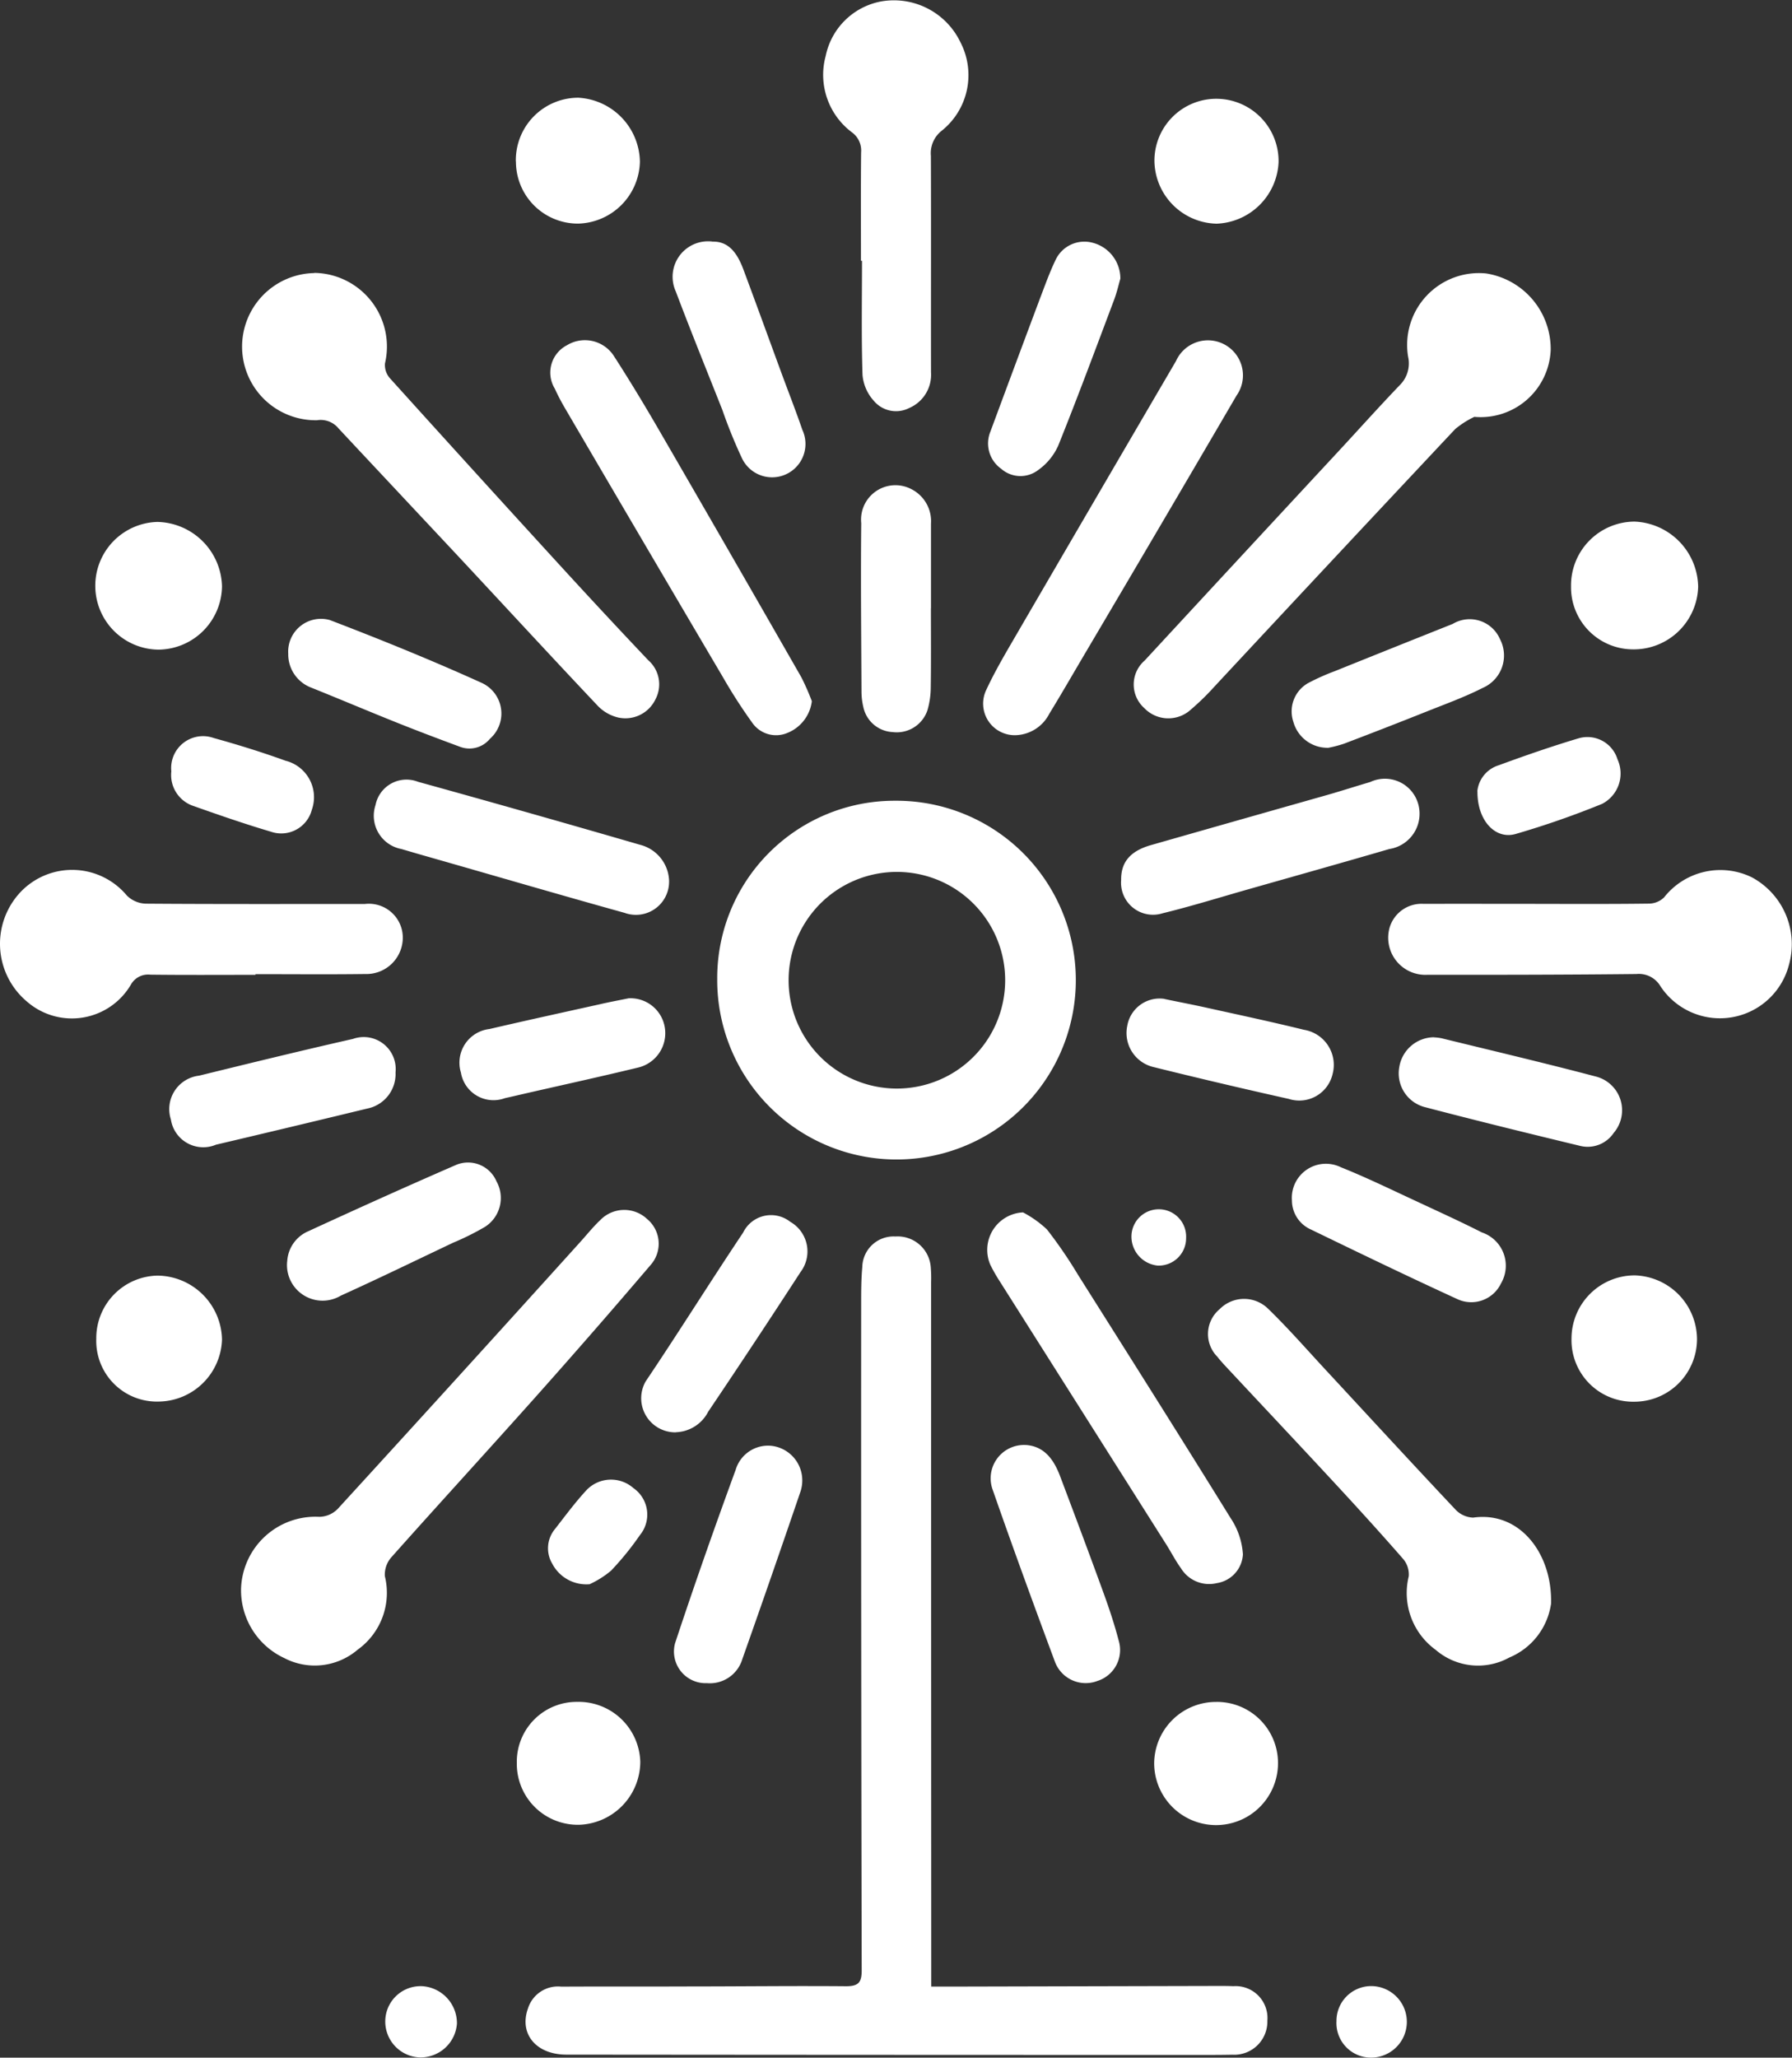
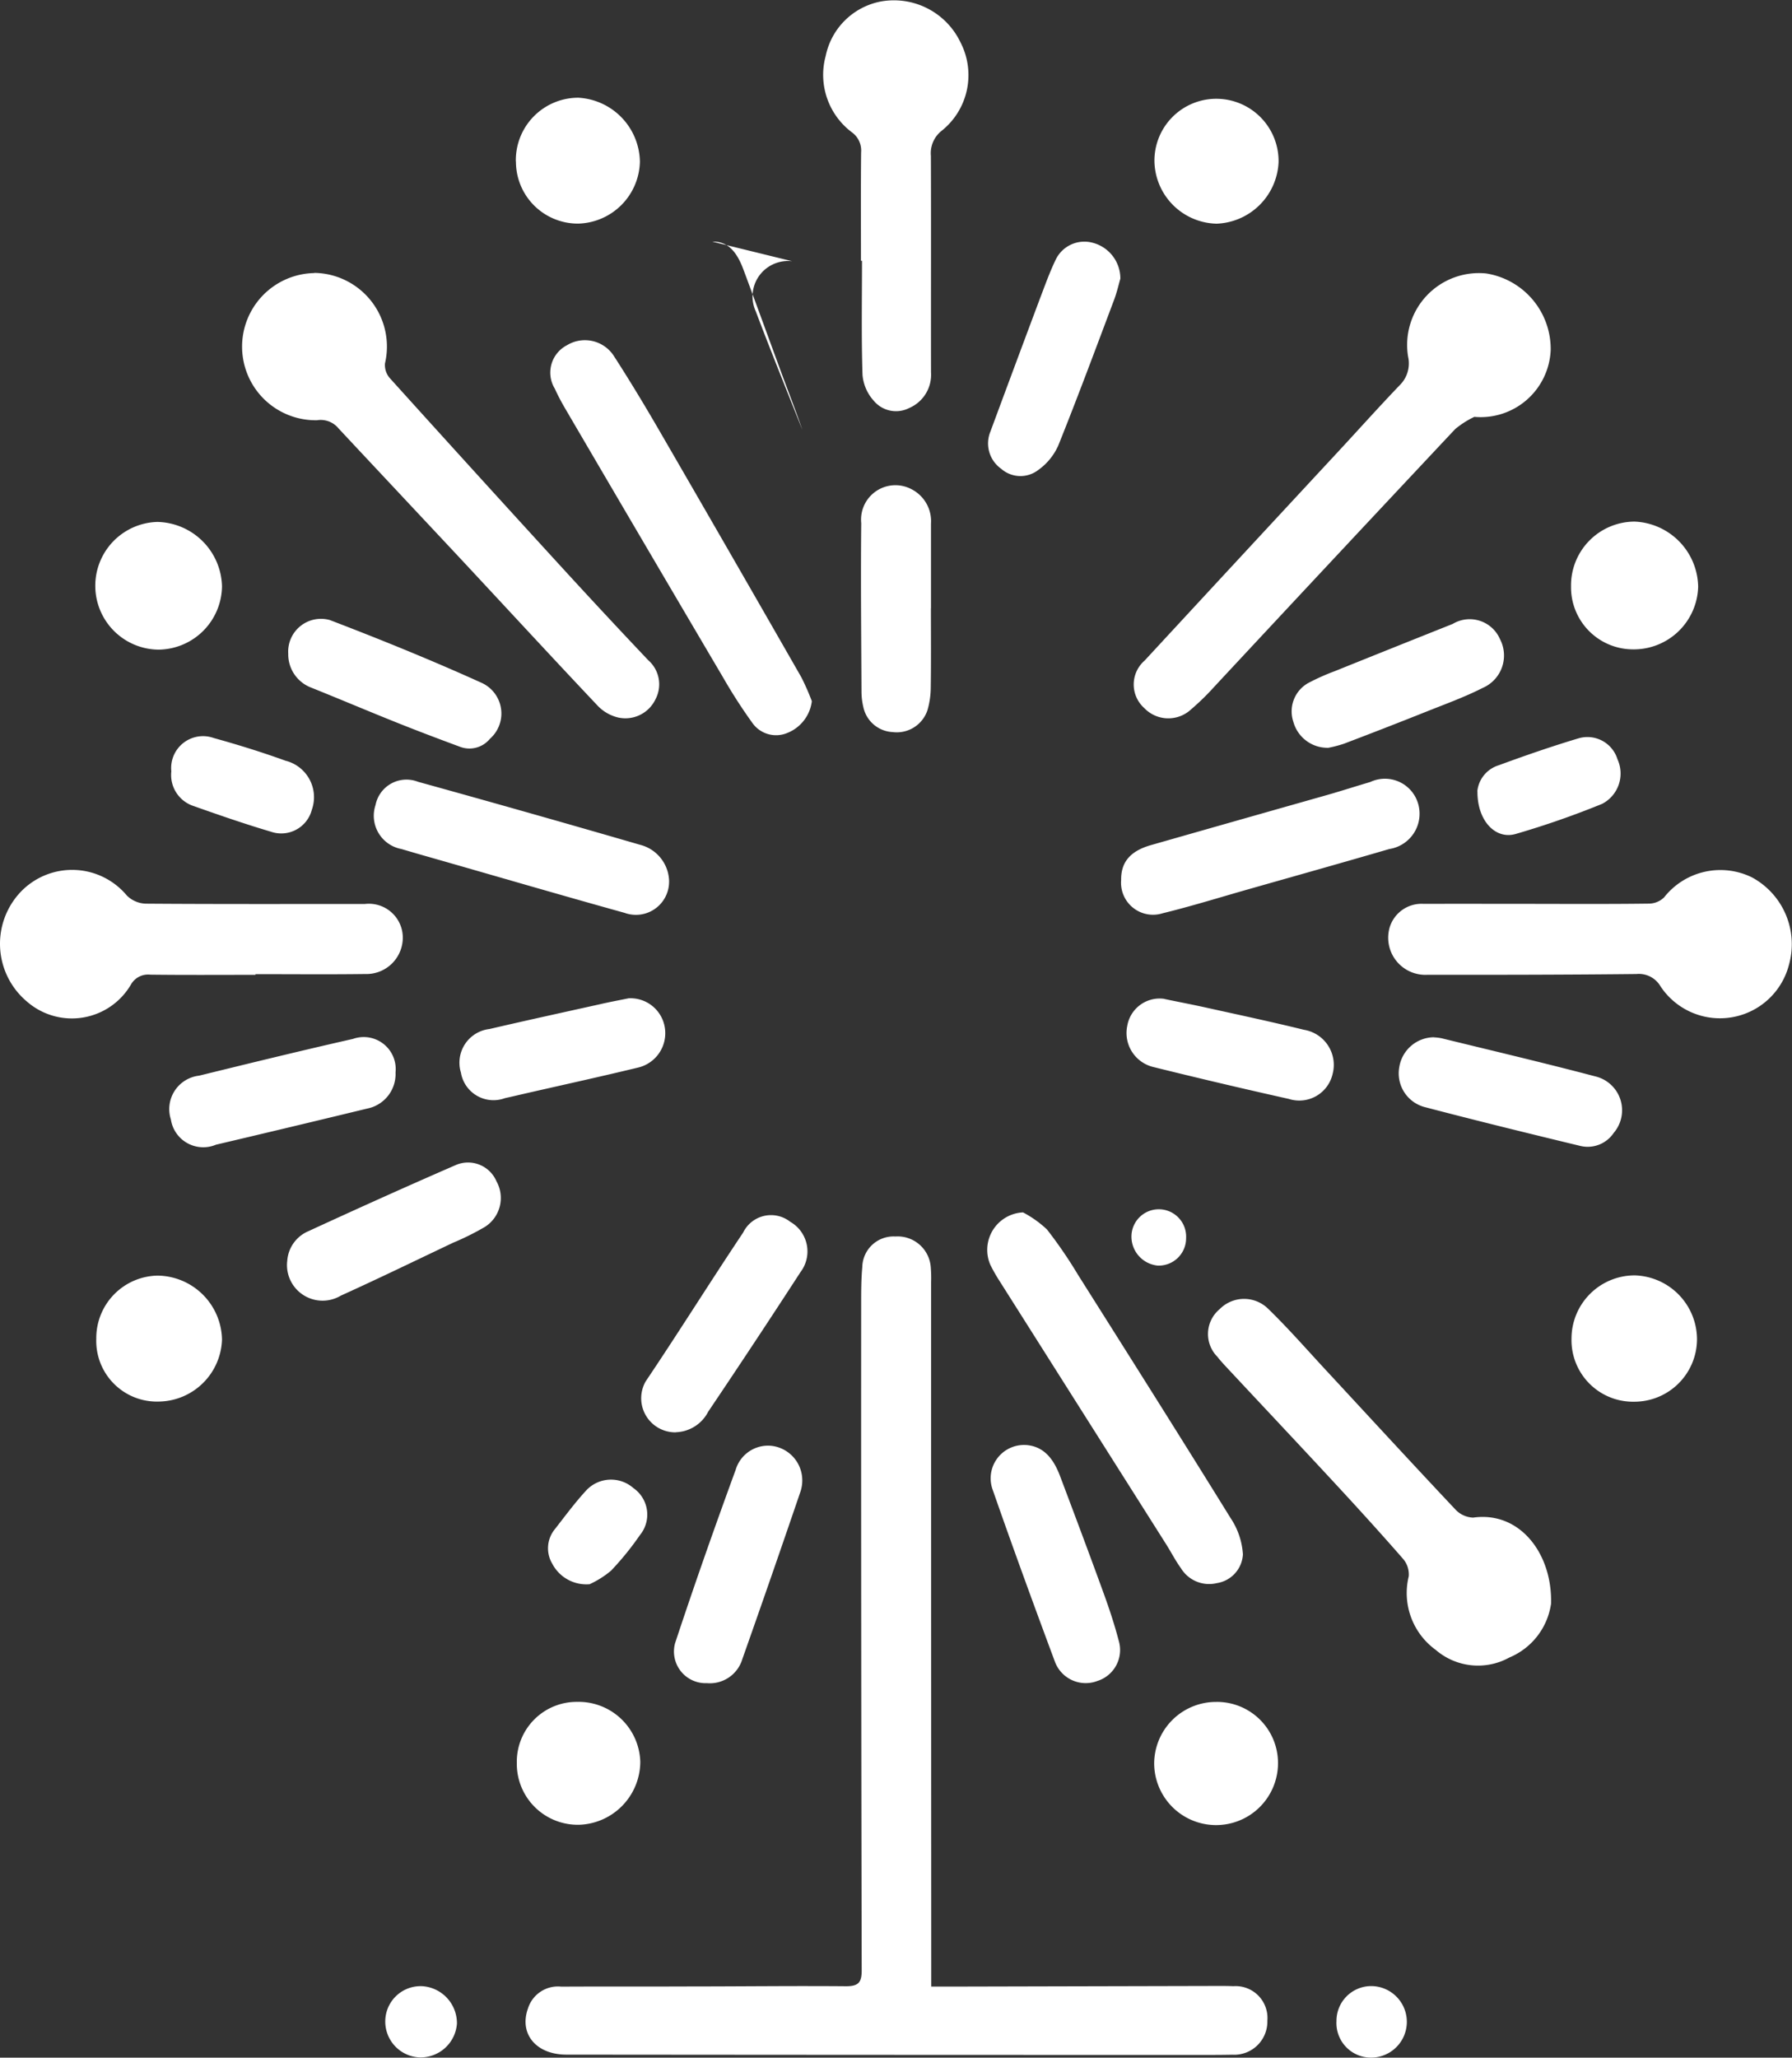
<svg xmlns="http://www.w3.org/2000/svg" id="loe-planning-icon" width="69.871" height="80.198" viewBox="0 0 69.871 80.198">
  <rect x="0" y="0" width="69.871" height="80.198" fill="#333333" stroke="none" />
  <defs>
    <clipPath id="clip-path">
      <rect id="Rectangle_208" data-name="Rectangle 208" width="69.871" height="80.198" fill="#fff" />
    </clipPath>
  </defs>
  <g id="Group_255" data-name="Group 255" clip-path="url(#clip-path)">
    <path id="Path_209" data-name="Path 209" d="M192.95,445.856h.738l10.466-.025c.193,0,.386,0,.578.009a1.242,1.242,0,0,1,1.327,1.344,1.293,1.293,0,0,1-1.366,1.327c-.347.007-.694.009-1.041.009q-12.461,0-24.922-.012c-1.184,0-1.854-.811-1.5-1.8a1.224,1.224,0,0,1,1.3-.85c1.677-.01,3.354,0,5.031-.008,2.024,0,4.048-.026,6.071-.008.484,0,.611-.147.61-.622q-.027-12.981-.021-25.962c0-.481,0-.964.044-1.443a1.218,1.218,0,0,1,1.29-1.195,1.294,1.294,0,0,1,1.38,1.2,5.191,5.191,0,0,1,.014.578q0,13.328.005,26.656v.8" transform="translate(-156.644 -368.427)" fill="#fff" />
-     <path id="Path_210" data-name="Path 210" d="M241.749,276.752a6.91,6.91,0,0,1,6.937-6.946,6.991,6.991,0,1,1-6.937,6.946m6.94,4.271a4.222,4.222,0,1,0,0-8.443,4.222,4.222,0,0,0,0,8.443" transform="translate(-213.784 -238.596)" fill="#fff" />
-     <path id="Path_211" data-name="Path 211" d="M81.251,422.411a2.9,2.9,0,0,1,3.044-2.8,1.024,1.024,0,0,0,.725-.309q4.743-5.183,9.454-10.4c.259-.285.5-.59.78-.853A1.3,1.3,0,0,1,97.079,408a1.251,1.251,0,0,1,.127,1.811q-2.194,2.574-4.446,5.1c-1.873,2.1-3.777,4.174-5.648,6.276a1.021,1.021,0,0,0-.254.737,2.726,2.726,0,0,1-1.06,2.865,2.573,2.573,0,0,1-2.871.323,2.915,2.915,0,0,1-1.676-2.7" transform="translate(-71.852 -360.492)" fill="#fff" />
    <path id="Path_212" data-name="Path 212" d="M395.4,97.582a3.573,3.573,0,0,0-.748.477q-4.707,5.011-9.392,10.042a9.789,9.789,0,0,1-.909.886,1.3,1.3,0,0,1-1.822-.055,1.233,1.233,0,0,1,.014-1.85q3.765-4.072,7.539-8.136c.8-.862,1.583-1.736,2.395-2.585a1.192,1.192,0,0,0,.339-1.127,2.8,2.8,0,0,1,3.044-3.241,2.98,2.98,0,0,1,2.516,2.989,2.732,2.732,0,0,1-2.977,2.6" transform="translate(-337.914 -81.335)" fill="#fff" />
    <path id="Path_213" data-name="Path 213" d="M84.315,91.941a2.872,2.872,0,0,1,2.757,3.525.774.774,0,0,0,.192.581q3.348,3.709,6.723,7.395,1.658,1.811,3.347,3.593a1.248,1.248,0,0,1,.284,1.526,1.3,1.3,0,0,1-1.444.712,1.619,1.619,0,0,1-.816-.469c-1.786-1.889-3.547-3.8-5.32-5.7-1.59-1.7-3.188-3.4-4.776-5.1a.9.9,0,0,0-.84-.32,2.868,2.868,0,1,1-.107-5.736" transform="translate(-72.061 -81.305)" fill="#fff" />
    <path id="Path_214" data-name="Path 214" d="M420.537,449.537a2.684,2.684,0,0,1-1.618,2.069,2.527,2.527,0,0,1-2.874-.295,2.737,2.737,0,0,1-1.052-2.87.933.933,0,0,0-.231-.689c-.886-1.016-1.794-2.012-2.71-3-1.361-1.469-2.735-2.926-4.1-4.389-.145-.155-.291-.309-.42-.476a1.259,1.259,0,0,1,.087-1.856,1.335,1.335,0,0,1,1.884-.023c.787.762,1.51,1.591,2.256,2.395,1.676,1.807,3.344,3.622,5.034,5.415a1,1,0,0,0,.712.337c1.836-.261,3.105,1.434,3.035,3.383" transform="translate(-360.065 -387.005)" fill="#fff" />
    <path id="Path_215" data-name="Path 215" d="M278.921,10.165c0-1.407-.008-2.814.006-4.221a.873.873,0,0,0-.347-.777,2.8,2.8,0,0,1-1.032-2.993A2.714,2.714,0,0,1,279.692.06,2.875,2.875,0,0,1,282.8,1.649a2.777,2.777,0,0,1-.733,3.45,1.112,1.112,0,0,0-.419.978c.011,2.814,0,5.628.005,8.442a1.411,1.411,0,0,1-.853,1.386,1.129,1.129,0,0,1-1.376-.28,1.718,1.718,0,0,1-.442-1.01c-.048-1.482-.02-2.967-.02-4.451Z" transform="translate(-245.352 -0.001)" fill="#fff" />
    <path id="Path_216" data-name="Path 216" d="M473.538,294.4c1.484,0,2.969.009,4.453-.011a.858.858,0,0,0,.581-.242,2.794,2.794,0,0,1,3.43-.779,2.961,2.961,0,0,1,1.441,3.4,2.779,2.779,0,0,1-5.013.84.975.975,0,0,0-.935-.475c-2.718.029-5.436.033-8.154.03a1.447,1.447,0,0,1-1.466-1.855,1.3,1.3,0,0,1,1.326-.909c1.446-.005,2.891,0,4.337,0Z" transform="translate(-413.689 -259.17)" fill="#fff" />
    <path id="Path_217" data-name="Path 217" d="M9.963,297.169c-1.368,0-2.737.01-4.105-.007a.767.767,0,0,0-.751.383,2.667,2.667,0,0,1-4.052.67A2.94,2.94,0,0,1,.8,293.943a2.776,2.776,0,0,1,4.147.136,1.1,1.1,0,0,0,.726.316c2.852.021,5.7.012,8.557.012a1.323,1.323,0,0,1,1.475,1.273,1.42,1.42,0,0,1-1.466,1.457c-1.426.019-2.852.005-4.278.005v.026" transform="translate(0 -259.174)" fill="#fff" />
-     <path id="Path_218" data-name="Path 218" d="M332.7,129.945a1.231,1.231,0,0,1-1.152-1.773c.3-.645.657-1.264,1.016-1.88q3.182-5.468,6.377-10.928a1.365,1.365,0,1,1,2.36,1.346q-2.973,5.089-5.973,10.163c-.44.747-.874,1.5-1.326,2.237a1.527,1.527,0,0,1-1.3.835" transform="translate(-293.089 -101.291)" fill="#fff" />
    <path id="Path_219" data-name="Path 219" d="M195.782,128.727a1.534,1.534,0,0,1-.981,1.247,1.13,1.13,0,0,1-1.342-.407,20.276,20.276,0,0,1-1.126-1.746q-3.095-5.249-6.173-10.509c-.146-.249-.281-.505-.4-.767a1.2,1.2,0,0,1,.474-1.692,1.344,1.344,0,0,1,1.832.423c.605.937,1.183,1.894,1.743,2.859q2.794,4.821,5.563,9.658a9.245,9.245,0,0,1,.41.933" transform="translate(-164.128 -101.397)" fill="#fff" />
    <path id="Path_220" data-name="Path 220" d="M333.988,408.486a4.246,4.246,0,0,1,.935.665,17.565,17.565,0,0,1,1.206,1.76c1.993,3.156,3.987,6.311,5.951,9.485a2.868,2.868,0,0,1,.484,1.421,1.2,1.2,0,0,1-1.016,1.119,1.287,1.287,0,0,1-1.4-.58c-.214-.295-.381-.624-.576-.932q-3.242-5.121-6.484-10.242a6.526,6.526,0,0,1-.372-.651,1.463,1.463,0,0,1,1.276-2.044" transform="translate(-294.102 -361.233)" fill="#fff" />
    <path id="Path_221" data-name="Path 221" d="M377.886,266.6c-.012-.7.352-1.136,1.161-1.367q3.444-.983,6.89-1.959c.556-.159,1.105-.337,1.66-.5a1.348,1.348,0,0,1,1.846.775,1.391,1.391,0,0,1-1.1,1.836c-1.831.534-3.668,1.049-5.5,1.57-1.112.316-2.216.66-3.338.934a1.247,1.247,0,0,1-1.619-1.292" transform="translate(-334.172 -232.294)" fill="#fff" />
    <path id="Path_222" data-name="Path 222" d="M137.547,266.768a1.293,1.293,0,0,1-1.733,1.225c-2.63-.731-5.25-1.5-7.874-2.247-.277-.079-.554-.161-.83-.242a1.319,1.319,0,0,1-1.009-1.714,1.23,1.23,0,0,1,1.654-.907q4.335,1.2,8.656,2.455a1.5,1.5,0,0,1,1.137,1.43" transform="translate(-111.459 -232.413)" fill="#fff" />
    <path id="Path_223" data-name="Path 223" d="M292.93,168.256c0,1.022.009,2.043-.006,3.065a3.257,3.257,0,0,1-.129.91,1.261,1.261,0,0,1-1.358.852,1.23,1.23,0,0,1-1.143-.979,2.615,2.615,0,0,1-.071-.573c-.01-2.2-.033-4.4-.01-6.593a1.34,1.34,0,0,1,1.971-1.315,1.4,1.4,0,0,1,.749,1.336c0,.039,0,.077,0,.116q0,1.59,0,3.181Z" transform="translate(-256.633 -144.55)" fill="#fff" />
    <path id="Path_224" data-name="Path 224" d="M228.343,496.343a1.234,1.234,0,0,1-1.25-1.555c.749-2.266,1.543-4.519,2.363-6.76a1.316,1.316,0,0,1,1.381-.936,1.354,1.354,0,0,1,1.18,1.037,1.381,1.381,0,0,1-.027.727q-1.118,3.281-2.274,6.55a1.323,1.323,0,0,1-1.373.938" transform="translate(-200.772 -430.741)" fill="#fff" />
    <path id="Path_225" data-name="Path 225" d="M335.31,486.863c.72.052,1.087.573,1.33,1.216.571,1.512,1.139,3.025,1.691,4.544.223.614.431,1.237.595,1.869a1.265,1.265,0,0,1-.83,1.567,1.28,1.28,0,0,1-1.66-.754c-.825-2.218-1.638-4.441-2.417-6.676a1.3,1.3,0,0,1,1.291-1.765" transform="translate(-295.306 -430.543)" fill="#fff" />
    <path id="Path_226" data-name="Path 226" d="M217.269,417.908a1.328,1.328,0,0,1-1.182-1.987c1.29-1.916,2.513-3.876,3.8-5.8a1.21,1.21,0,0,1,1.837-.418,1.33,1.33,0,0,1,.4,1.958q-1.776,2.736-3.6,5.443a1.47,1.47,0,0,1-1.259.8" transform="translate(-190.911 -362.082)" fill="#fff" />
-     <path id="Path_227" data-name="Path 227" d="M228.334,81.415c.664-.02.989.49,1.216,1.1.511,1.371,1.01,2.747,1.515,4.121.259.7.533,1.4.778,2.114a1.3,1.3,0,0,1-2.358,1.1,19.362,19.362,0,0,1-.758-1.868c-.609-1.54-1.233-3.074-1.818-4.623a1.383,1.383,0,0,1,1.425-1.947" transform="translate(-200.559 -71.997)" fill="#fff" />
+     <path id="Path_227" data-name="Path 227" d="M228.334,81.415c.664-.02.989.49,1.216,1.1.511,1.371,1.01,2.747,1.515,4.121.259.7.533,1.4.778,2.114c-.609-1.54-1.233-3.074-1.818-4.623a1.383,1.383,0,0,1,1.425-1.947" transform="translate(-200.559 -71.997)" fill="#fff" />
    <path id="Path_228" data-name="Path 228" d="M338.195,82.893c-.062.212-.133.533-.248.837-.713,1.891-1.416,3.787-2.17,5.661a2.33,2.33,0,0,1-.78.957,1.137,1.137,0,0,1-1.452-.048,1.21,1.21,0,0,1-.416-1.448q.953-2.573,1.915-5.141c.2-.522.386-1.05.627-1.551a1.24,1.24,0,0,1,1.454-.664,1.44,1.44,0,0,1,1.07,1.4" transform="translate(-294.512 -72.032)" fill="#fff" />
    <path id="Path_229" data-name="Path 229" d="M65.953,350.963a1.373,1.373,0,0,1-1.112,1.421q-2.941.713-5.888,1.406a1.277,1.277,0,0,1-1.759-.983,1.312,1.312,0,0,1,1.1-1.707c2-.491,4-.98,6-1.433a1.248,1.248,0,0,1,1.66,1.3" transform="translate(-50.531 -309.175)" fill="#fff" />
    <path id="Path_230" data-name="Path 230" d="M96.8,395.518a1.357,1.357,0,0,1,.825-1.186c1.9-.875,3.812-1.737,5.733-2.572a1.205,1.205,0,0,1,1.6.624,1.334,1.334,0,0,1-.449,1.78,10.322,10.322,0,0,1-1.236.615c-1.459.692-2.913,1.4-4.383,2.065a1.388,1.388,0,0,1-2.092-1.326" transform="translate(-85.602 -346.345)" fill="#fff" />
-     <path id="Path_231" data-name="Path 231" d="M435.446,393.621a1.328,1.328,0,0,1,1.909-1.281c1,.4,1.967.873,2.944,1.325.855.4,1.712.788,2.552,1.215a1.368,1.368,0,0,1,.745,1.993,1.283,1.283,0,0,1-1.673.619c-1.922-.881-3.827-1.8-5.729-2.722a1.243,1.243,0,0,1-.747-1.149" transform="translate(-385.074 -346.846)" fill="#fff" />
    <path id="Path_232" data-name="Path 232" d="M472.851,349.52a1.993,1.993,0,0,1,.292.035c2,.49,4,.96,5.989,1.485a1.357,1.357,0,0,1,.721,2.206,1.223,1.223,0,0,1-1.322.5c-2.018-.487-4.035-.982-6.043-1.508a1.358,1.358,0,0,1-.995-1.554,1.379,1.379,0,0,1,1.358-1.168" transform="translate(-416.935 -309.088)" fill="#fff" />
    <path id="Path_233" data-name="Path 233" d="M436.867,213.835a1.379,1.379,0,0,1-1.384-1.014,1.268,1.268,0,0,1,.563-1.5,8.676,8.676,0,0,1,1.05-.471q2.3-.926,4.6-1.842a1.287,1.287,0,0,1,1.845.594,1.376,1.376,0,0,1-.675,1.9c-.7.356-1.445.625-2.177.917q-1.607.641-3.225,1.255a4.768,4.768,0,0,1-.6.159" transform="translate(-385.055 -184.69)" fill="#fff" />
    <path id="Path_234" data-name="Path 234" d="M97.145,209.682a1.279,1.279,0,0,1,1.623-1.3c1.993.763,3.974,1.567,5.917,2.447a1.312,1.312,0,0,1,.325,2.181,1.034,1.034,0,0,1-1.153.317c-.829-.307-1.657-.619-2.478-.948-1.125-.45-2.242-.924-3.367-1.375a1.387,1.387,0,0,1-.866-1.323" transform="translate(-85.907 -184.215)" fill="#fff" />
    <path id="Path_235" data-name="Path 235" d="M381.241,336.554c.465.1,1.07.213,1.672.347,1.26.279,2.522.547,3.775.856a1.386,1.386,0,0,1,1.116,1.726,1.333,1.333,0,0,1-1.707.968q-2.65-.591-5.287-1.245a1.362,1.362,0,0,1-1.012-1.6,1.281,1.281,0,0,1,1.443-1.055" transform="translate(-335.846 -297.62)" fill="#fff" />
    <path id="Path_236" data-name="Path 236" d="M161.491,336.4a1.355,1.355,0,0,1,1.431,1.136,1.376,1.376,0,0,1-1.058,1.566c-1.458.353-2.924.674-4.387,1.008-.262.06-.524.123-.788.18a1.287,1.287,0,0,1-1.716-.994,1.321,1.321,0,0,1,1.111-1.7c1.423-.331,2.851-.643,4.277-.959.431-.1.864-.179,1.128-.234" transform="translate(-137.001 -297.489)" fill="#fff" />
    <path id="Path_237" data-name="Path 237" d="M529.525,178.261a2.487,2.487,0,0,1,2.477-2.52,2.584,2.584,0,0,1,2.48,2.544,2.511,2.511,0,0,1-2.568,2.435,2.42,2.42,0,0,1-2.389-2.459" transform="translate(-468.27 -155.411)" fill="#fff" />
    <path id="Path_238" data-name="Path 238" d="M37.06,178.4a2.5,2.5,0,0,1-2.473,2.469,2.489,2.489,0,0,1-.046-4.977A2.575,2.575,0,0,1,37.06,178.4" transform="translate(-28.404 -155.549)" fill="#fff" />
    <path id="Path_239" data-name="Path 239" d="M32.449,432.259a2.435,2.435,0,0,1,2.39-2.461,2.541,2.541,0,0,1,2.512,2.492,2.5,2.5,0,0,1-2.462,2.417,2.365,2.365,0,0,1-2.44-2.448" transform="translate(-28.695 -380.08)" fill="#fff" />
    <path id="Path_240" data-name="Path 240" d="M529.694,432.2a2.464,2.464,0,0,1,2.471-2.457,2.5,2.5,0,0,1,2.422,2.515,2.445,2.445,0,0,1-2.454,2.409,2.4,2.4,0,0,1-2.439-2.466" transform="translate(-468.42 -380.034)" fill="#fff" />
    <path id="Path_241" data-name="Path 241" d="M173.868,35.414a2.435,2.435,0,0,1,2.437-2.487,2.54,2.54,0,0,1,2.4,2.494,2.471,2.471,0,0,1-2.4,2.412,2.414,2.414,0,0,1-2.433-2.419" transform="translate(-153.755 -29.118)" fill="#fff" />
    <path id="Path_242" data-name="Path 242" d="M391.525,33.282a2.429,2.429,0,0,1,2.425,2.477,2.513,2.513,0,0,1-2.416,2.391,2.479,2.479,0,0,1-2.424-2.44,2.412,2.412,0,0,1,2.415-2.428" transform="translate(-344.098 -29.432)" fill="#fff" />
    <path id="Path_243" data-name="Path 243" d="M391.473,573.424a2.381,2.381,0,0,1,2.4,2.367,2.414,2.414,0,0,1-4.828.04,2.41,2.41,0,0,1,2.426-2.406" transform="translate(-344.043 -507.091)" fill="#fff" />
    <path id="Path_244" data-name="Path 244" d="M176.572,573.4a2.407,2.407,0,0,1,2.438,2.335,2.466,2.466,0,0,1-2.344,2.454,2.376,2.376,0,0,1-2.47-2.412,2.334,2.334,0,0,1,2.376-2.376" transform="translate(-154.045 -507.069)" fill="#fff" />
    <path id="Path_245" data-name="Path 245" d="M57.743,249.489a1.242,1.242,0,0,1,1.648-1.3c.945.262,1.885.553,2.806.887a1.465,1.465,0,0,1,1.025,1.91,1.232,1.232,0,0,1-1.593.857c-1.014-.3-2.017-.647-3.014-1a1.272,1.272,0,0,1-.872-1.354" transform="translate(-51.063 -219.426)" fill="#fff" />
    <path id="Path_246" data-name="Path 246" d="M497.933,250.426a1.187,1.187,0,0,1,.832-1.019c1.028-.378,2.065-.737,3.114-1.051a1.226,1.226,0,0,1,1.52.818,1.331,1.331,0,0,1-.6,1.736,34.085,34.085,0,0,1-3.375,1.175c-.782.223-1.493-.511-1.486-1.66" transform="translate(-440.332 -219.579)" fill="#fff" />
    <path id="Path_247" data-name="Path 247" d="M186.351,502.633a1.5,1.5,0,0,1-1.465-.8,1.174,1.174,0,0,1,.106-1.349c.39-.5.767-1.011,1.194-1.478a1.321,1.321,0,0,1,1.865-.119,1.259,1.259,0,0,1,.252,1.835,11.317,11.317,0,0,1-1.124,1.384,3.661,3.661,0,0,1-.828.524" transform="translate(-163.354 -440.888)" fill="#fff" />
    <path id="Path_248" data-name="Path 248" d="M132.647,670.648a1.421,1.421,0,0,1-1.475,1.314,1.4,1.4,0,0,1-1.314-1.521,1.376,1.376,0,0,1,1.452-1.253,1.446,1.446,0,0,1,1.337,1.46" transform="translate(-114.831 -591.774)" fill="#fff" />
    <path id="Path_249" data-name="Path 249" d="M450.47,670.556a1.356,1.356,0,0,1,1.334-1.377,1.394,1.394,0,1,1,.03,2.788,1.348,1.348,0,0,1-1.365-1.411" transform="translate(-398.36 -591.77)" fill="#fff" />
    <path id="Path_250" data-name="Path 250" d="M383.493,408.652a1.067,1.067,0,0,1-1.108,1.075,1.135,1.135,0,0,1-1.022-1.182,1.066,1.066,0,0,1,2.13.107" transform="translate(-337.246 -360.4)" fill="#fff" />
  </g>
</svg>